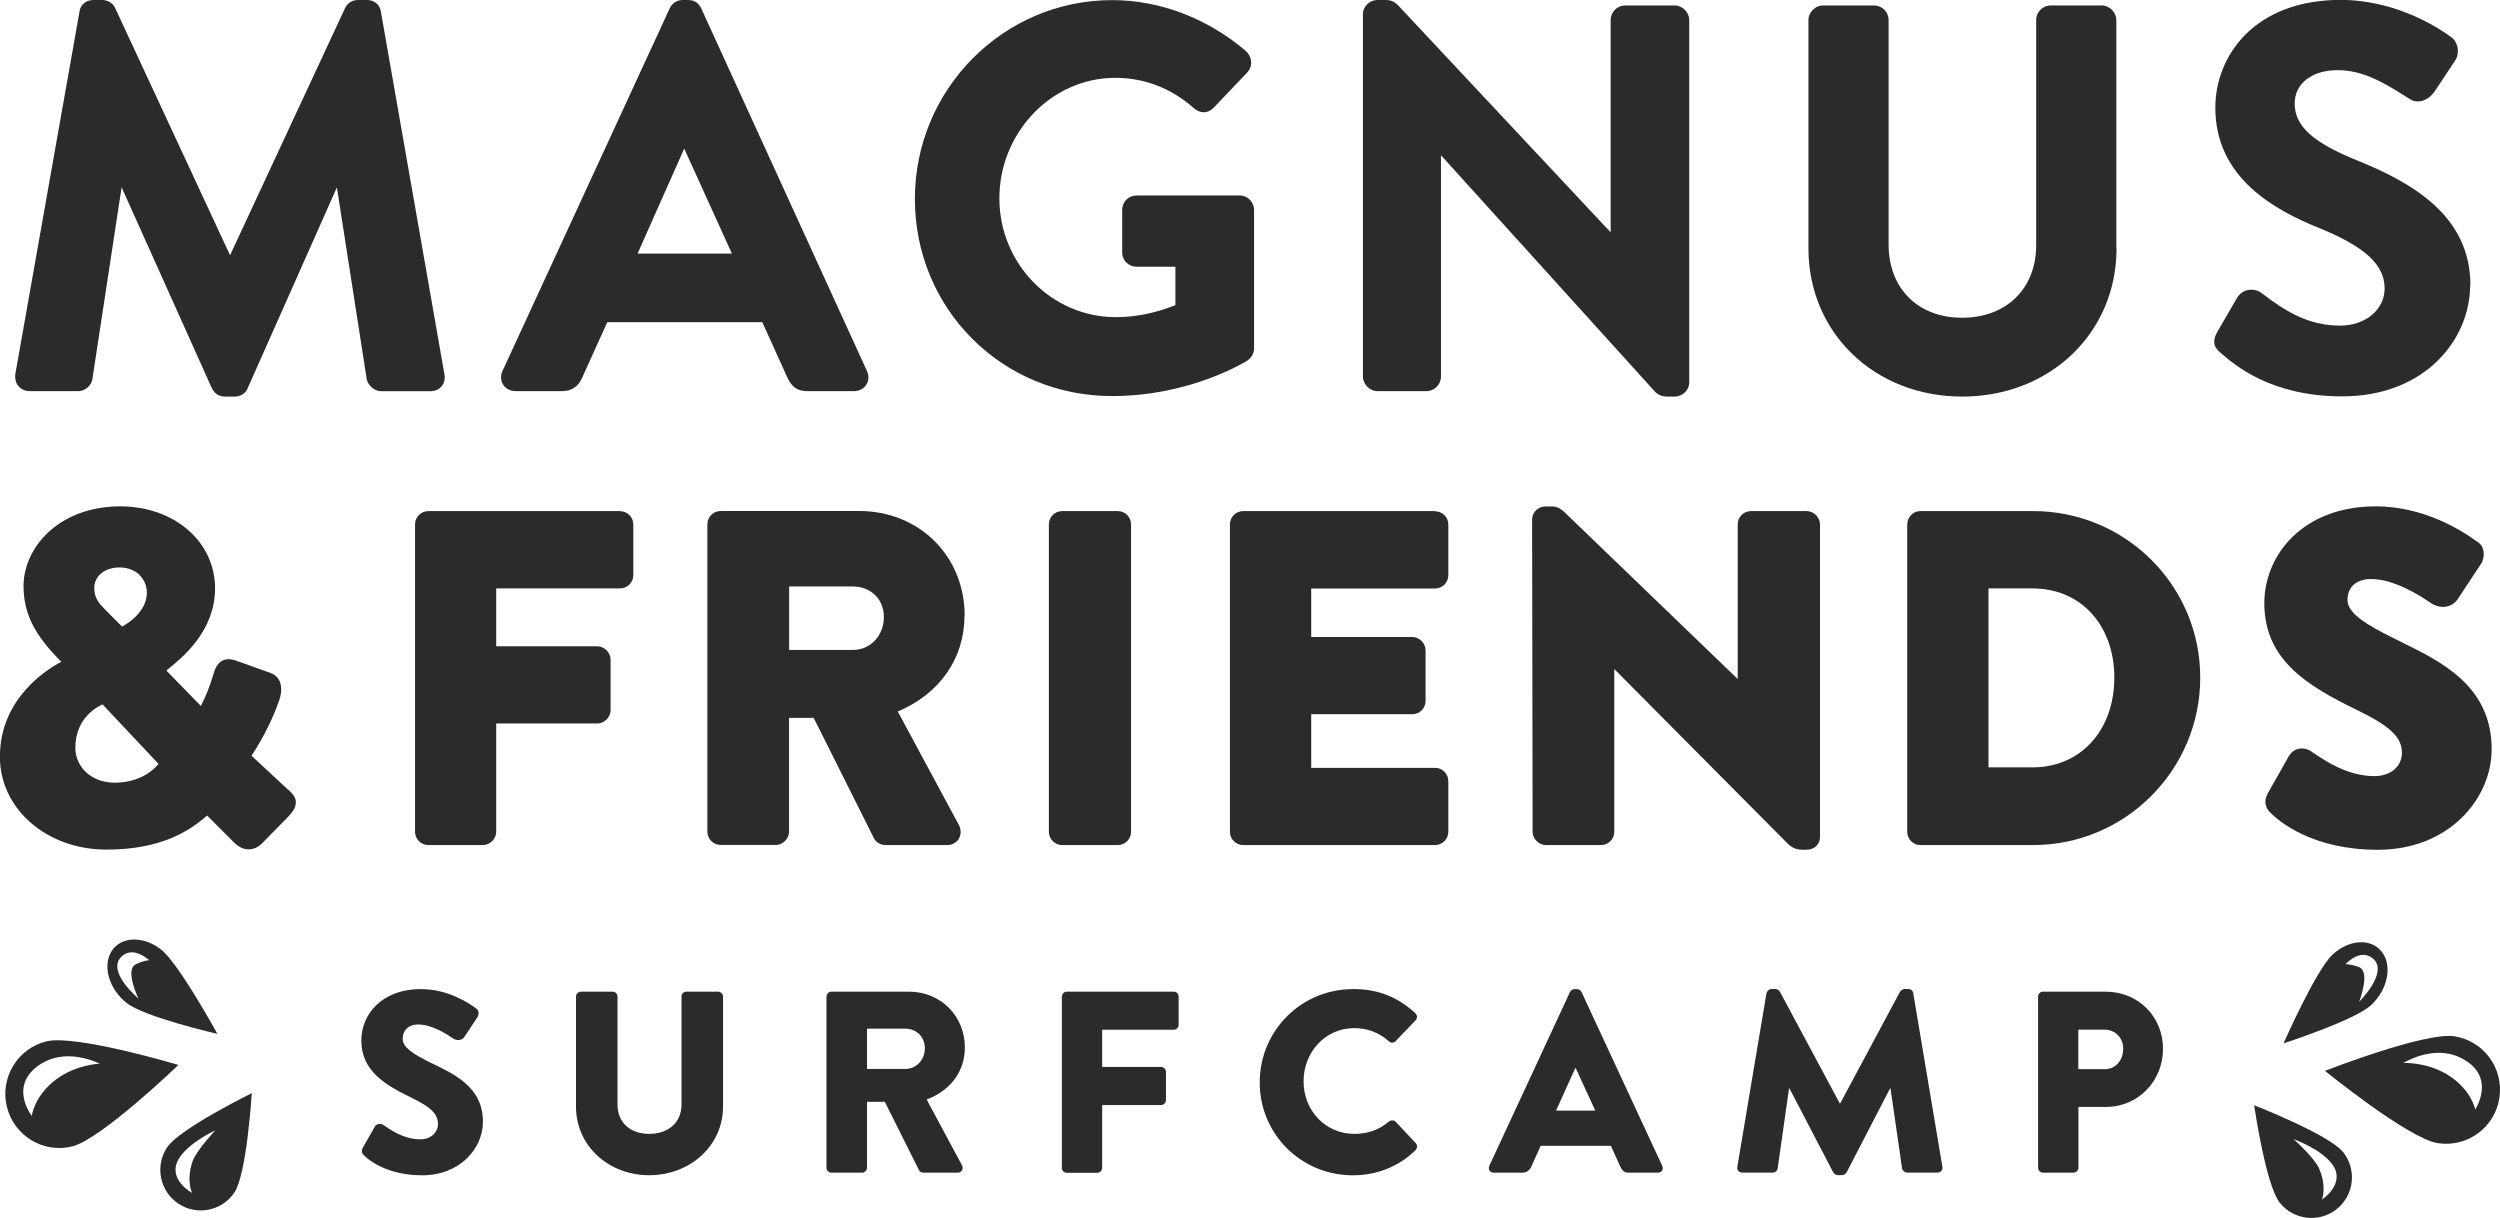
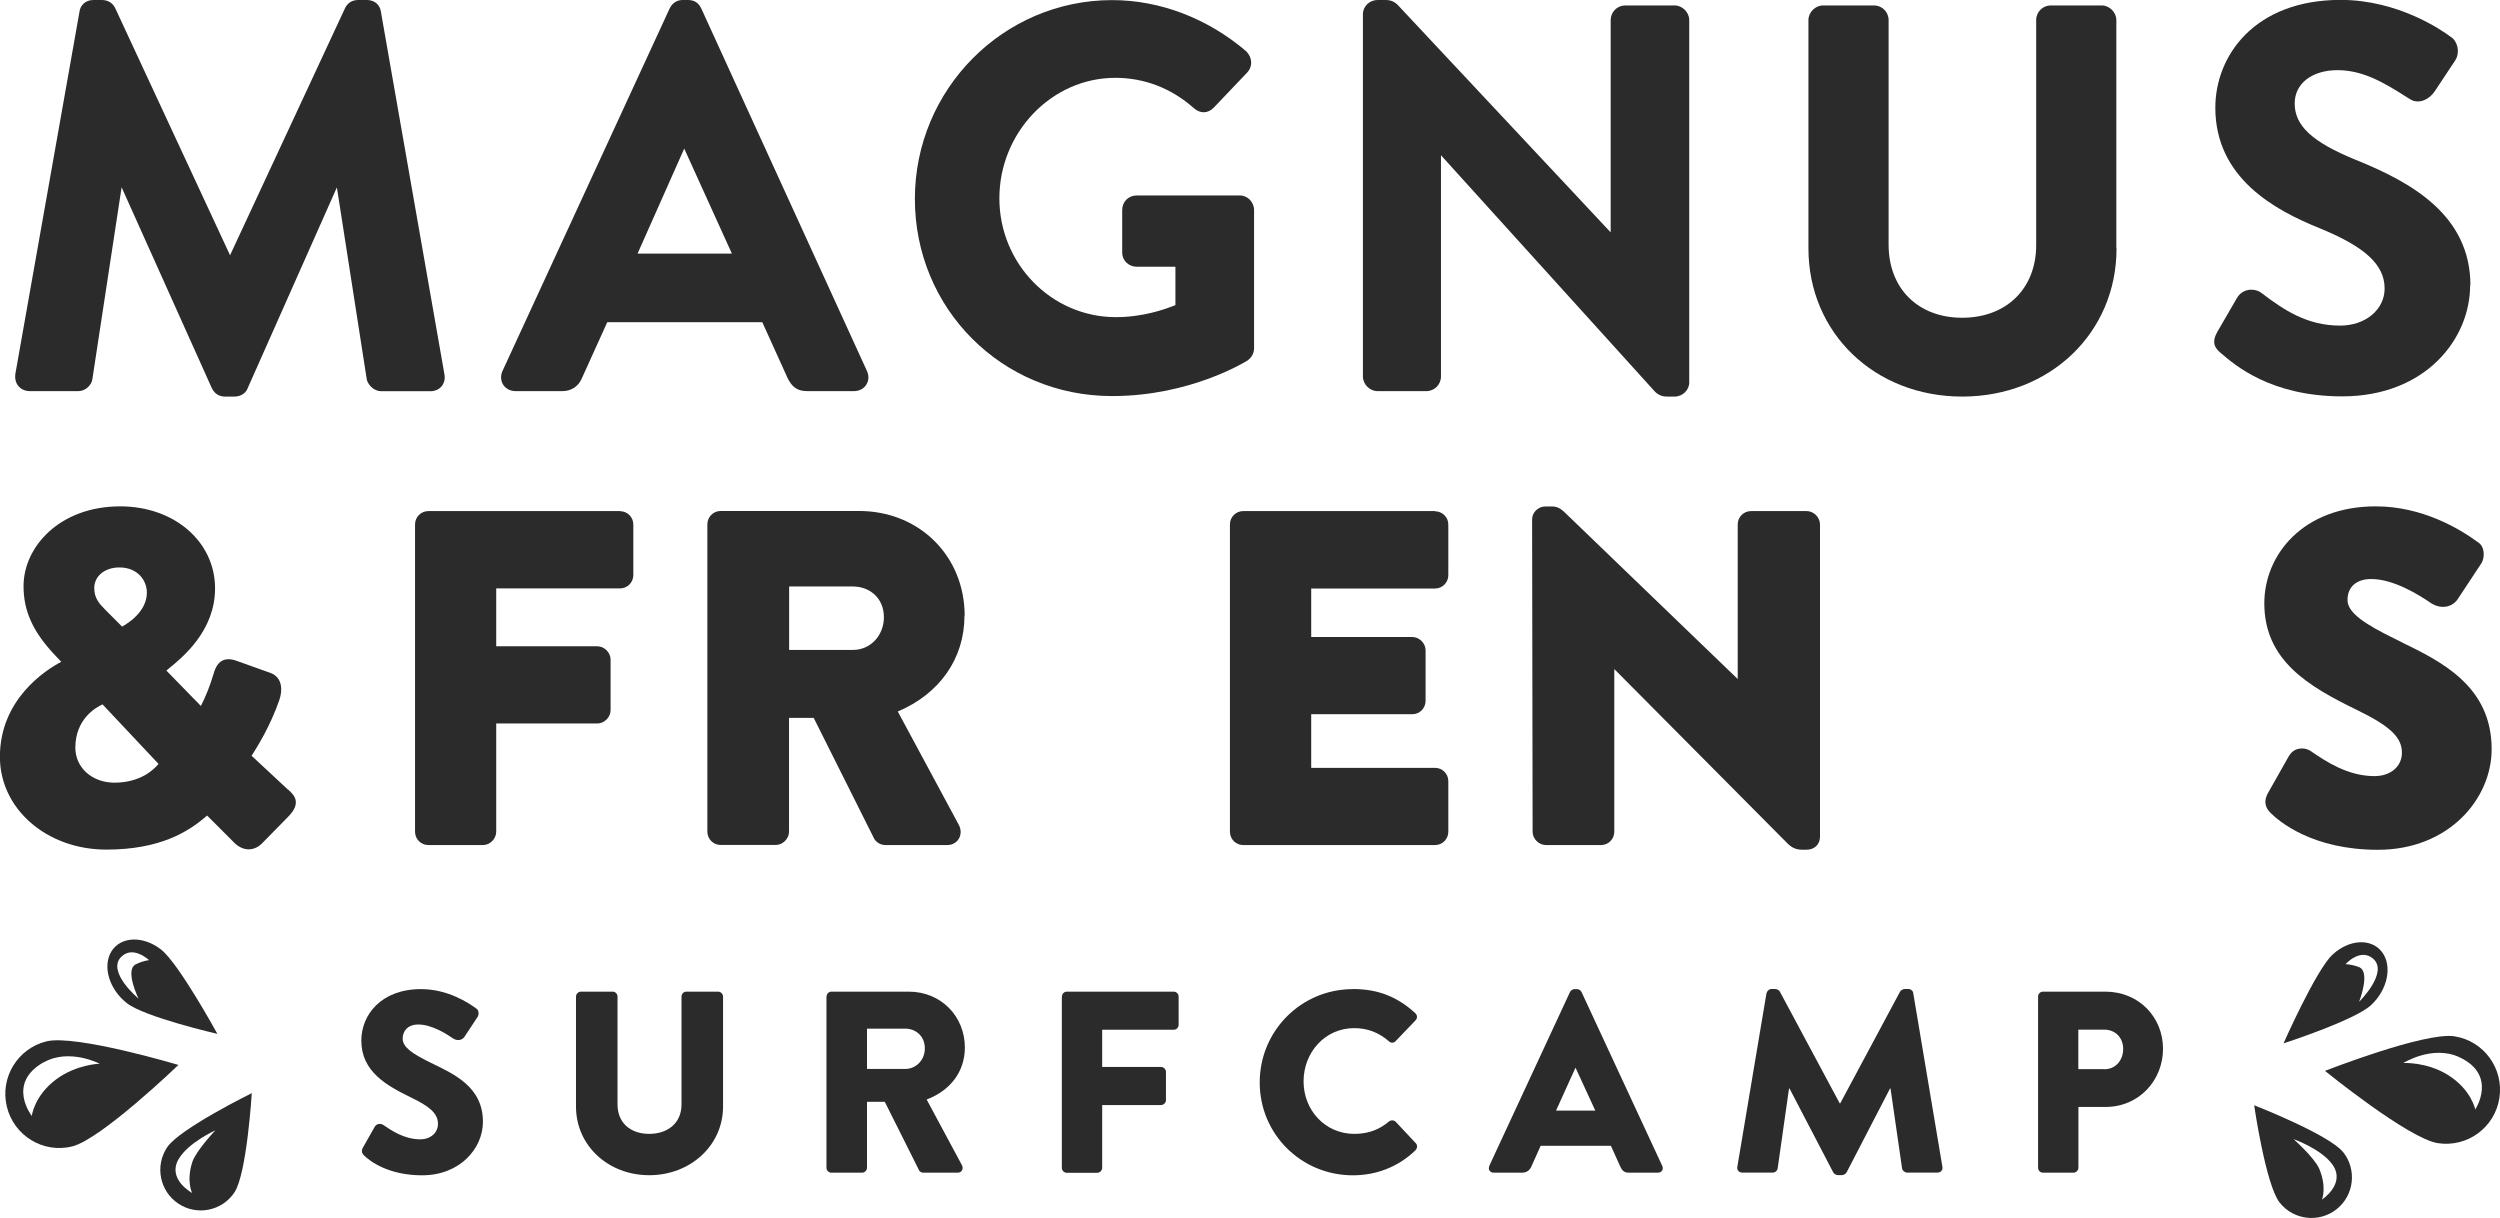
<svg xmlns="http://www.w3.org/2000/svg" width="429" height="209" viewBox="0 0 429 209" fill="none">
  <g clip-path="url(#clip0_526_3471)">
    <path d="M421.163 177.828C416.106 177.05 398.965 183.761 398.965 183.761C398.965 183.761 413.275 195.386 418.332 196.164C423.39 196.943 428.12 193.483 428.896 188.415C429.673 183.346 426.221 178.606 421.163 177.828ZM424.754 190.387C424.754 190.387 424.08 186.944 420.024 184.436C416.365 182.187 412.412 182.412 412.412 182.412C412.412 182.412 417.383 179.281 421.975 181.391C428.672 184.471 424.754 190.387 424.754 190.387Z" fill="#2B2B2B" />
    <path d="M402.072 197.704C399.69 194.694 386.813 189.66 386.813 189.66C386.813 189.66 388.798 203.361 391.197 206.37C393.579 209.38 397.964 209.882 400.967 207.495C403.971 205.108 404.471 200.714 402.089 197.704H402.072ZM398.447 205.852C398.447 205.852 399.327 203.758 397.981 200.558C397.187 198.69 393.579 195.472 393.579 195.472C393.579 195.472 398.344 197.168 400.242 199.832C402.607 203.136 398.447 205.852 398.447 205.852Z" fill="#2B2B2B" />
    <path d="M408.735 163.349C406.905 160.962 403.108 161.17 400.26 163.816C397.411 166.463 391.853 179.039 391.853 179.039C391.853 179.039 404.04 175.112 406.888 172.465C409.736 169.819 410.565 165.736 408.735 163.349ZM404.834 171.877C404.834 171.877 406.836 166.757 404.817 165.961C403.436 165.425 402.486 165.46 402.486 165.46C402.486 165.46 404.972 162.657 407.164 164.456C410.012 166.792 404.851 171.877 404.851 171.877H404.834Z" fill="#2B2B2B" />
    <path d="M1.174 189.902C2.382 194.884 7.388 197.946 12.359 196.735C17.331 195.524 30.622 182.741 30.622 182.741C30.622 182.741 12.963 177.482 7.992 178.693C3.021 179.904 -0.035 184.92 1.174 189.902ZM7.491 182.308C11.893 179.817 17.106 182.533 17.106 182.533C17.106 182.533 13.153 182.637 9.684 185.18C5.852 188.017 5.455 191.494 5.455 191.494C5.455 191.494 1.07 185.924 7.474 182.291L7.491 182.308Z" fill="#2B2B2B" />
    <path d="M30.605 206.544C33.798 208.671 38.113 207.806 40.237 204.606C42.36 201.406 43.206 187.584 43.206 187.584C43.206 187.584 30.794 193.691 28.671 196.891C26.548 200.091 27.411 204.416 30.605 206.544ZM30.674 198.863C32.348 196.043 36.957 193.968 36.957 193.968C36.957 193.968 33.625 197.479 33.004 199.399C31.934 202.686 32.969 204.71 32.969 204.71C32.969 204.71 28.602 202.357 30.674 198.863Z" fill="#2B2B2B" />
    <path d="M21.767 172.137C24.822 174.541 37.302 177.413 37.302 177.413C37.302 177.413 30.708 165.356 27.653 162.951C24.598 160.547 20.783 160.668 19.16 163.194C17.538 165.736 18.694 169.732 21.767 172.137ZM20.835 164.162C22.872 162.19 25.582 164.768 25.582 164.768C25.582 164.768 24.632 164.82 23.303 165.477C21.352 166.428 23.769 171.358 23.769 171.358C23.769 171.358 18.194 166.722 20.835 164.162Z" fill="#2B2B2B" />
    <path d="M75.812 66.253C76.261 65.682 76.417 64.921 76.244 64.108L65.369 2.041C65.249 1.021 64.454 0 62.953 0H61.486C60.45 0 59.673 0.467 59.224 1.367L39.477 43.8L19.747 1.349C19.333 0.502 18.487 0 17.503 0H16.036C14.552 0 13.757 1.021 13.637 2.024L2.641 64.125C2.52 64.973 2.71 65.751 3.193 66.288C3.659 66.824 4.35 67.118 5.144 67.118H13.447C14.69 67.118 15.725 66.046 15.846 65.094L20.869 32.141L36.353 66.616C36.94 67.81 37.906 68.052 38.597 68.052H40.254C41.324 68.052 42.222 67.447 42.515 66.582L57.809 32.158L62.953 65.198C63.229 66.149 64.23 67.135 65.438 67.135H73.827C74.656 67.135 75.347 66.824 75.795 66.27L75.812 66.253Z" fill="#2B2B2B" />
    <path d="M88.5 67.118H96.526C98.063 67.118 99.323 66.253 99.892 64.817L104.208 55.286H130.808L135.14 64.852C135.813 66.219 136.642 67.118 138.489 67.118H146.516C147.43 67.118 148.224 66.72 148.656 66.011C149.105 65.319 149.139 64.454 148.76 63.641L120.33 1.436C120.019 0.813 119.45 0 118.086 0H117.171C116.481 0 115.514 0.242 114.91 1.453L86.238 63.641C85.859 64.454 85.91 65.319 86.342 66.011C86.791 66.703 87.568 67.118 88.482 67.118H88.5ZM109.403 43.523L117.413 25.498L125.595 43.523H109.403Z" fill="#2B2B2B" />
    <path d="M214.163 61.79C214.837 61.271 215.199 60.562 215.199 59.715V36.05C215.199 34.684 214.094 33.542 212.782 33.542H195.072C193.639 33.542 192.569 34.614 192.569 36.05V43.35C192.569 44.7 193.674 45.772 195.072 45.772H201.701V52.363C199.819 53.107 196.125 54.421 191.482 54.421C180.452 54.421 171.493 45.27 171.493 34.026C171.493 22.782 180.417 13.355 191.395 13.355C196.367 13.355 200.993 15.136 204.825 18.527C205.947 19.53 207.242 19.513 208.277 18.475L213.973 12.49C214.474 11.988 214.733 11.313 214.698 10.621C214.664 9.964 214.371 9.324 213.835 8.788C207.207 3.131 199.042 0.018 190.843 0.018C172.166 0.018 156.993 15.327 156.993 34.13C156.993 52.934 171.873 67.966 190.843 67.966C204.273 67.966 213.715 62.084 214.163 61.808V61.79Z" fill="#2B2B2B" />
    <path d="M236.379 67.118H244.768C246.149 67.118 247.271 65.994 247.271 64.61V26.64L283.969 67.187C284.573 67.793 285.212 68.052 286.075 68.052H287.369C288.733 68.052 289.872 66.945 289.872 65.63V3.442C289.872 2.11 288.698 0.934 287.369 0.934H278.894C277.513 0.934 276.391 2.059 276.391 3.442V39.873L239.866 0.865C239.262 0.259 238.623 0 237.76 0H236.379C235.015 0 233.876 1.107 233.876 2.422V64.61C233.876 65.942 235.05 67.118 236.379 67.118Z" fill="#2B2B2B" />
    <path d="M363.165 42.623V3.442C363.165 2.11 361.991 0.934 360.662 0.934H351.91C350.529 0.934 349.407 2.058 349.407 3.442V42.07C349.407 49.526 344.298 54.525 336.703 54.525C329.108 54.525 324.085 49.474 324.085 41.983V3.442C324.085 2.058 322.963 0.934 321.582 0.934H312.83C311.501 0.934 310.327 2.11 310.327 3.442V42.623C310.327 57.12 321.668 68.052 336.72 68.052C351.772 68.052 363.199 57.12 363.199 42.623H363.165Z" fill="#2B2B2B" />
    <path d="M423.925 48.989C423.925 36.984 413.948 31.328 404.178 27.401C396.79 24.374 393.769 21.589 393.769 17.748C393.769 14.341 396.721 12.04 401.123 12.04C405.524 12.04 409.167 14.237 412.843 16.572L413.516 16.987C414.241 17.472 415.104 17.541 415.968 17.195C416.675 16.918 417.331 16.365 417.797 15.673L421.284 10.414C421.716 9.791 421.871 8.909 421.698 8.079C421.526 7.3 421.094 6.643 420.559 6.331C419.144 5.276 411.618 -0.017 401.658 -0.017C386.882 -0.017 380.15 9.566 380.15 18.475C380.15 30.532 390.317 36.033 397.964 39.129C405.835 42.33 409.201 45.426 409.201 49.508C409.201 53.124 405.921 55.874 401.571 55.874C395.927 55.874 391.974 53.245 388.108 50.304C387.469 49.803 386.589 49.612 385.76 49.768C384.949 49.924 384.258 50.425 383.844 51.169L380.512 56.912C379.477 58.746 379.995 59.697 381.151 60.631C383.499 62.655 389.713 68.018 401.917 68.018C416.175 68.018 423.873 58.209 423.873 48.972L423.925 48.989Z" fill="#2B2B2B" />
    <path d="M49.471 135.551L43.171 129.687C44.051 128.32 46.364 124.67 47.935 120.12C48.677 117.872 48.108 116.09 46.433 115.484L40.634 113.409C39.632 113.045 38.838 113.028 38.165 113.357C37.216 113.841 36.853 114.879 36.508 116.073C36.094 117.474 35.317 119.532 34.471 121.141L28.55 115.069C28.689 114.966 28.827 114.844 28.965 114.723C31.347 112.786 36.905 108.254 36.905 100.971C36.905 92.945 29.914 86.89 20.628 86.89C10.236 86.89 4.039 93.844 4.039 100.573C4.039 104.898 5.679 108.479 9.494 112.492L10.512 113.564C7.888 114.948 -0.017 119.947 -0.017 129.877C-0.017 138.803 8.009 145.791 18.245 145.791C27.428 145.791 32.331 142.764 35.541 139.945L40.185 144.598C41.617 146.034 43.447 146.137 44.863 144.823L49.316 140.29C50.334 139.27 50.783 138.457 50.766 137.644C50.749 136.692 50.093 136.104 49.454 135.499L49.471 135.551ZM20.955 107.527L18.09 104.656C16.968 103.531 16.174 102.597 16.174 100.902C16.174 98.861 17.986 97.373 20.489 97.373C23.579 97.373 25.202 99.553 25.202 101.698C25.202 104.846 22.146 106.87 20.955 107.527ZM17.59 120.864L27.204 131.088C26.393 132.074 24.097 134.305 19.626 134.305C15.812 134.305 12.929 131.728 12.929 128.303C12.929 123.459 16.347 121.435 17.607 120.864H17.59Z" fill="#2B2B2B" />
    <path d="M106.417 87.703H73.499C72.239 87.703 71.221 88.724 71.221 89.987V142.73C71.221 143.992 72.239 145.013 73.499 145.013H82.873C84.081 145.013 85.151 143.94 85.151 142.73V124.151H102.499C103.707 124.151 104.777 123.078 104.777 121.868V113.184C104.777 111.973 103.707 110.9 102.499 110.9H85.151V100.971H106.4C107.66 100.971 108.678 99.95 108.678 98.688V90.004C108.678 88.741 107.66 87.72 106.4 87.72L106.417 87.703Z" fill="#2B2B2B" />
    <path d="M165.538 105.676C165.538 95.418 157.753 87.686 147.43 87.686H123.661C122.401 87.686 121.383 88.707 121.383 89.969V142.712C121.383 143.975 122.401 144.996 123.661 144.996H133.121C134.329 144.996 135.399 143.923 135.399 142.712V123.182H139.628L149.985 143.871C150.261 144.425 150.986 145.013 151.953 145.013H162.517C163.397 145.013 164.122 144.615 164.537 143.923C164.951 143.231 164.951 142.315 164.537 141.553L154.059 122.093C161.24 119.065 165.503 112.994 165.503 105.676H165.538ZM135.416 100.643H146.412C149.036 100.643 151.677 102.459 151.677 105.919C151.677 109.05 149.364 111.523 146.412 111.523H135.416V100.643Z" fill="#2B2B2B" />
-     <path d="M191.81 87.703H182.264C181.006 87.703 179.986 88.725 179.986 89.987V142.73C179.986 143.991 181.006 145.013 182.264 145.013H191.81C193.068 145.013 194.088 143.991 194.088 142.73V89.987C194.088 88.725 193.068 87.703 191.81 87.703Z" fill="#2B2B2B" />
    <path d="M246.252 87.703H213.335C212.075 87.703 211.056 88.724 211.056 89.987V142.73C211.056 143.992 212.075 145.013 213.335 145.013H246.252C247.513 145.013 248.531 143.992 248.531 142.73V134.046C248.531 132.783 247.513 131.762 246.252 131.762H225.004V122.56H242.351C243.611 122.56 244.63 121.539 244.63 120.276V111.592C244.63 110.381 243.56 109.309 242.351 109.309H225.004V100.988H246.252C247.513 100.988 248.531 99.968 248.531 98.705V90.021C248.531 88.758 247.513 87.738 246.252 87.738V87.703Z" fill="#2B2B2B" />
    <path d="M310.017 87.703H300.471C299.211 87.703 298.192 88.724 298.192 89.987V116.523L268.917 88.326C268.226 87.634 267.501 86.908 266.379 86.908H265.188C263.946 86.908 262.91 87.928 262.91 89.122L262.996 142.73C262.996 143.941 264.066 145.013 265.275 145.013H274.734C275.994 145.013 277.013 143.993 277.013 142.73V114.81L306.702 144.702C307.479 145.48 308.239 145.809 309.24 145.809H310.034C311.363 145.809 312.312 144.875 312.312 143.595V89.987C312.312 88.776 311.242 87.703 310.034 87.703H310.017Z" fill="#2B2B2B" />
-     <path d="M348.889 87.703H329.487C328.296 87.703 327.278 88.758 327.278 89.987V142.73C327.278 143.975 328.296 145.013 329.487 145.013H348.889C364.701 145.013 377.561 132.126 377.561 116.28C377.561 100.435 364.701 87.703 348.889 87.703ZM348.803 131.676H341.225V100.971H348.803C357.054 100.971 362.819 107.268 362.819 116.28C362.819 125.293 357.054 131.676 348.803 131.676Z" fill="#2B2B2B" />
    <path d="M412.015 110.139L411.065 109.672C405.99 107.199 402.832 105.209 402.832 102.96C402.832 100.712 404.351 99.362 406.905 99.362C410.668 99.362 414.966 101.974 417.245 103.549C419.161 104.708 420.991 104.016 421.785 102.753L425.858 96.577C426.342 95.73 426.497 93.792 425.168 93.014C422.061 90.73 415.64 86.89 407.699 86.89C395.133 86.89 388.556 95.263 388.556 103.514C388.556 113.305 396.065 117.751 404.42 121.816C410.15 124.601 412.17 126.521 412.17 129.168C412.17 131.52 410.237 133.181 407.458 133.181C402.832 133.181 399.069 130.603 396.807 129.081L396.617 128.943C395.996 128.51 395.185 128.337 394.46 128.493C393.769 128.631 393.2 129.046 392.803 129.687L389.143 136.156C388.487 137.384 388.625 138.491 389.592 139.46C391.076 140.948 396.807 145.826 408.027 145.826C420.248 145.826 427.567 137.056 427.567 128.562C427.567 117.733 418.937 113.53 412.015 110.157V110.139Z" fill="#2B2B2B" />
    <path d="M62.452 198.258C62.09 197.894 61.969 197.496 62.279 196.926L64.316 193.328C64.679 192.757 65.387 192.757 65.818 193.068C67.061 193.916 69.322 195.507 72.101 195.507C73.879 195.507 75.157 194.4 75.157 192.843C75.157 190.975 73.517 189.781 70.6 188.363C66.301 186.27 62.003 183.883 62.003 178.555C62.003 174.161 65.404 169.732 72.239 169.732C76.848 169.732 80.387 172.085 81.716 173.054C82.251 173.365 82.165 174.161 81.975 174.472L79.714 177.897C79.403 178.382 78.643 178.745 77.763 178.209C76.745 177.499 74.138 175.804 71.791 175.804C69.926 175.804 69.098 176.963 69.098 178.243C69.098 179.714 70.824 180.855 73.931 182.378C77.832 184.28 82.872 186.46 82.872 192.497C82.872 197.064 78.937 201.683 72.429 201.683C66.681 201.683 63.488 199.278 62.469 198.275L62.452 198.258Z" fill="#2B2B2B" />
    <path d="M98.839 171.013C98.839 170.563 99.236 170.165 99.685 170.165H105.123C105.606 170.165 105.968 170.563 105.968 171.013V189.522C105.968 192.757 108.264 194.573 111.406 194.573C114.547 194.573 116.947 192.757 116.947 189.522V171.013C116.947 170.563 117.309 170.165 117.792 170.165H123.23C123.679 170.165 124.076 170.563 124.076 171.013V189.868C124.076 196.614 118.414 201.666 111.406 201.666C104.398 201.666 98.839 196.614 98.839 189.868V171.013Z" fill="#2B2B2B" />
    <path d="M141.838 171.013C141.838 170.563 142.2 170.165 142.684 170.165H155.923C161.55 170.165 165.572 174.472 165.572 179.748C165.572 183.831 163.138 187.118 159.013 188.674L165.072 199.953C165.382 200.524 165.072 201.233 164.312 201.233H158.426C158.063 201.233 157.805 201.008 157.718 200.835L151.832 189.072H148.777V200.385C148.777 200.835 148.38 201.233 147.931 201.233H142.666C142.183 201.233 141.82 200.835 141.82 200.385V171.013H141.838ZM155.336 183.433C157.149 183.433 158.702 181.963 158.702 179.887C158.702 177.811 157.149 176.514 155.336 176.514H148.777V183.433H155.336Z" fill="#2B2B2B" />
    <path d="M182.23 171.013C182.23 170.563 182.592 170.165 183.075 170.165H201.407C201.891 170.165 202.253 170.563 202.253 171.013V175.856C202.253 176.306 201.891 176.704 201.407 176.704H189.134V183.087H199.232C199.681 183.087 200.078 183.485 200.078 183.935V188.778C200.078 189.228 199.681 189.626 199.232 189.626H189.134V200.403C189.134 200.853 188.737 201.25 188.288 201.25H183.058C182.575 201.25 182.212 200.853 182.212 200.403V171.03L182.23 171.013Z" fill="#2B2B2B" />
    <path d="M232.133 169.715C236.552 169.715 239.831 171.099 242.852 173.85C243.249 174.213 243.249 174.732 242.904 175.095L239.452 178.693C239.141 179.005 238.658 179.005 238.347 178.693C236.534 177.102 234.532 176.427 232.374 176.427C227.368 176.427 223.692 180.596 223.692 185.561C223.692 190.525 227.403 194.573 232.409 194.573C234.843 194.573 236.741 193.812 238.347 192.446C238.658 192.186 239.227 192.186 239.503 192.497L242.956 196.182C243.266 196.493 243.215 197.064 242.904 197.376C239.9 200.299 236.086 201.683 232.15 201.683C223.295 201.683 216.166 194.625 216.166 185.751C216.166 176.877 223.295 169.733 232.15 169.733L232.133 169.715Z" fill="#2B2B2B" />
    <path d="M255.556 200.074L269.417 170.217C269.556 169.957 269.866 169.732 270.177 169.732H270.626C270.936 169.732 271.247 169.957 271.385 170.217L285.246 200.074C285.505 200.645 285.16 201.233 284.487 201.233H279.567C278.773 201.233 278.411 200.973 278.014 200.126L276.426 196.614H264.377L262.789 200.16C262.565 200.697 262.081 201.233 261.201 201.233H256.333C255.66 201.233 255.315 200.662 255.574 200.074H255.556ZM273.75 190.577L270.384 183.26H270.332L267.018 190.577H273.75Z" fill="#2B2B2B" />
    <path d="M303.164 170.425C303.216 170.027 303.613 169.715 303.958 169.715H304.665C304.89 169.715 305.287 169.888 305.425 170.165L315.696 189.332H315.782L326.052 170.165C326.191 169.906 326.588 169.715 326.812 169.715H327.52C327.882 169.715 328.279 170.027 328.314 170.425L333.32 200.247C333.406 200.818 333.009 201.216 332.474 201.216H327.244C326.847 201.216 326.449 200.853 326.398 200.507L324.413 186.789H324.326L316.887 201.164C316.749 201.423 316.352 201.648 316.127 201.648H315.333C315.074 201.648 314.712 201.423 314.574 201.164L307.082 186.789H306.996L305.045 200.507C304.993 200.87 304.648 201.216 304.199 201.216H298.969C298.434 201.216 298.037 200.818 298.123 200.247L303.129 170.425H303.164Z" fill="#2B2B2B" />
    <path d="M349.735 171.013C349.735 170.563 350.098 170.165 350.581 170.165H361.249C367.1 170.165 371.174 174.611 371.174 179.973C371.174 185.336 367.1 189.954 361.3 189.954H356.657V200.385C356.657 200.835 356.26 201.233 355.811 201.233H350.581C350.098 201.233 349.735 200.835 349.735 200.385V171.013ZM361.111 183.485C363.009 183.485 364.338 181.98 364.338 179.973C364.338 178.105 363.009 176.687 361.111 176.687H356.64V183.468H361.111V183.485Z" fill="#2B2B2B" />
  </g>
  <defs>
    <clipPath id="clip0_526_3471">
      <rect width="429" height="209" fill="white" />
    </clipPath>
  </defs>
</svg>